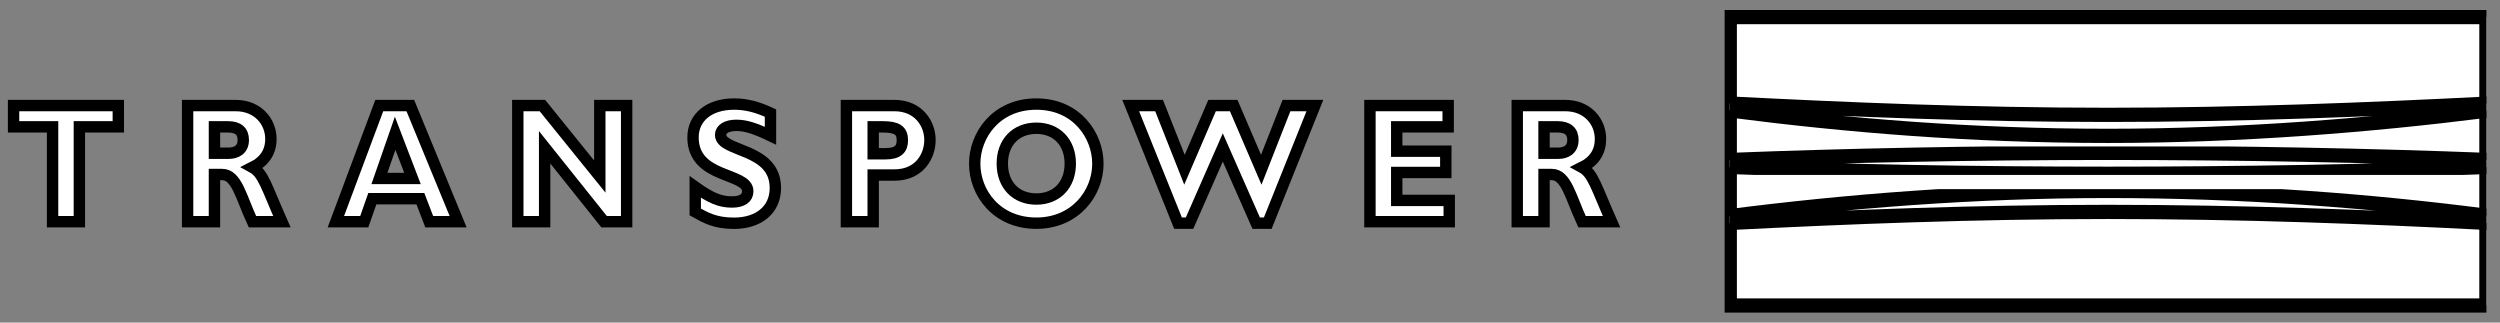
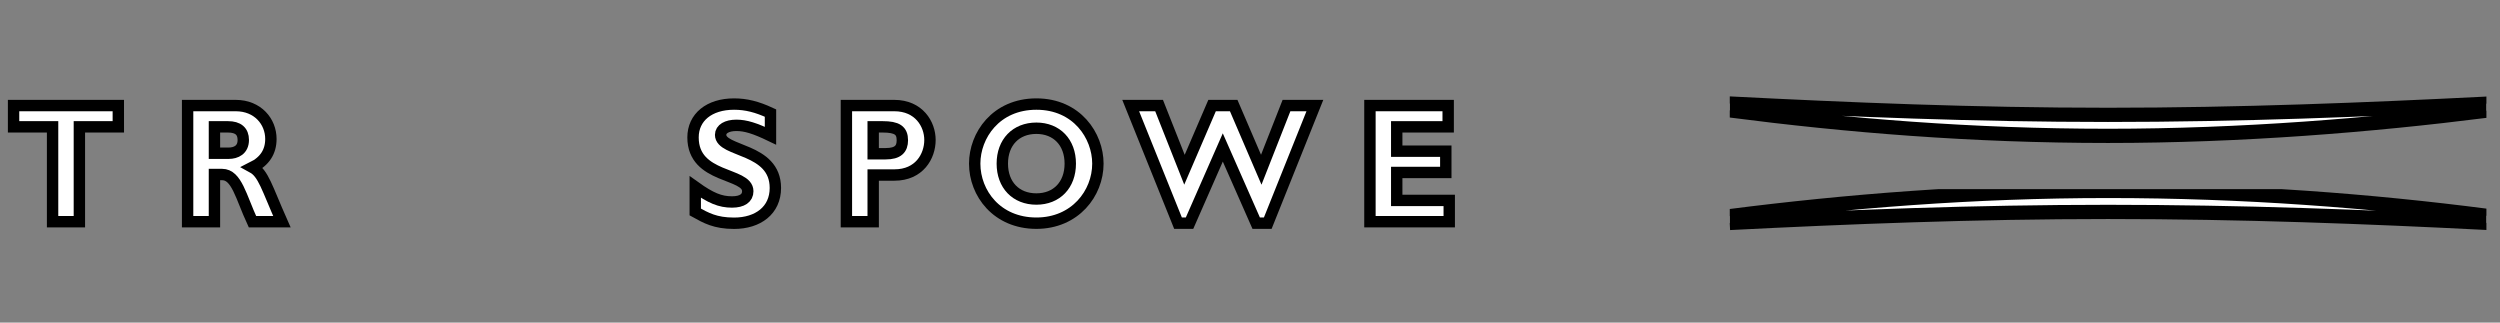
<svg xmlns="http://www.w3.org/2000/svg" xmlns:ns1="http://www.inkscape.org/namespaces/inkscape" xmlns:ns2="http://sodipodi.sourceforge.net/DTD/sodipodi-0.dtd" width="62mm" height="8mm" viewBox="0 0 219.685 28.346" id="svg10083" version="1.1" ns1:version="1.3.1 (91b66b0783, 2023-11-16)" ns2:docname="Transpower-logo.svg">
  <rect x="0" y="0" width="219.685" height="28.346" fill="#808080" stroke="none" />
  <defs id="defs10085">
    <clipPath id="clip305">
      <path ns1:connector-curvature="0" d="m 540,410 54.555,0 0,22 L 540,432 Z m 0,0" id="path7777" />
    </clipPath>
    <clipPath id="clip303">
      <path ns1:connector-curvature="0" d="m 541.363,415 53.191,0 0,5 -53.191,0 z m 0,0" id="path7771" />
    </clipPath>
    <clipPath id="clip302">
      <path ns1:connector-curvature="0" d="m 541.363,423 53.191,0 0,4 -53.191,0 z m 0,0" id="path7768" />
    </clipPath>
    <clipPath id="clip304">
      <path ns1:connector-curvature="0" d="m 541.363,420 53.191,0 0,2 -53.191,0 z m 0,0" id="path7774" />
    </clipPath>
    <clipPath id="clip301">
-       <path ns1:connector-curvature="0" d="m 541,410 53.555,0 0,22 L 541,432 Z m 0,0" id="path7765" />
-     </clipPath>
+       </clipPath>
    <clipPath id="clip302-2">
      <path ns1:connector-curvature="0" d="m 541.363,423 53.191,0 0,4 -53.191,0 z m 0,0" id="path7768-7" />
    </clipPath>
    <clipPath id="clip303-6">
      <path ns1:connector-curvature="0" d="m 541.363,415 53.191,0 0,5 -53.191,0 z m 0,0" id="path7771-7" />
    </clipPath>
    <clipPath id="clip304-8">
-       <path ns1:connector-curvature="0" d="m 541.363,420 53.191,0 0,2 -53.191,0 z m 0,0" id="path7774-8" />
-     </clipPath>
+       </clipPath>
  </defs>
  <ns2:namedview id="base" pagecolor="#ffffff" bordercolor="#666666" borderopacity="1.0" ns1:pageopacity="0.0" ns1:pageshadow="2" ns1:zoom="3.4861481" ns1:cx="73.433484" ns1:cy="6.4541148" ns1:document-units="px" ns1:current-layer="layer1" showgrid="false" height="51mm" units="mm" ns1:window-width="2256" ns1:window-height="1398" ns1:window-x="-11" ns1:window-y="-11" ns1:window-maximized="1" ns1:showpageshadow="2" ns1:pagecheckerboard="0" ns1:deskcolor="#d1d1d1" />
  <g ns1:label="Layer 1" ns1:groupmode="layer" id="layer1" transform="translate(0,-1024.016)">
    <g id="g10797" transform="translate(641.324,761.753)" style="stroke:#000000;stroke-opacity:1;fill:#ffffff;fill-opacity:1">
      <g clip-path="url(#clip301)" id="g8990" style="clip-rule:nonzero;stroke:#000000;stroke-opacity:1;fill:#ffffff;fill-opacity:1" transform="matrix(1.25,0,0,1.25,-1166.025,-249.867)">
        <path style="fill:#ffffff;fill-opacity:1;fill-rule:nonzero;stroke:#000000;stroke-opacity:1" d="m 541.363,431.18 53.191,0 0,-20.273 -53.191,0 z m 0,0" id="path8992" ns1:connector-curvature="0" />
      </g>
      <g clip-path="url(#clip302-2)" id="g8994" style="clip-rule:nonzero;stroke:#000000;stroke-opacity:1;fill:#ffffff;fill-opacity:1" transform="matrix(1.25,0,0,1.25,-1166.025,-249.867)">
        <path style="fill:#ffffff;fill-opacity:1;fill-rule:nonzero;stroke:#000000;stroke-opacity:1" d="m 541.359,425.379 0,-0.48 c 8.098,-1.035 17.152,-1.773 26.59,-1.773 9.531,0 18.5,0.699 26.656,1.754 0.047,0.008 17.676,1.191 17.723,1.199 l 0,0.48 c -0.062,-0.004 -17.703,-1.188 -17.762,-1.188 -8.355,-0.426 -17.254,-0.77 -26.617,-0.77 -9.332,0 -18.277,0.355 -26.59,0.777" id="path8996" ns1:connector-curvature="0" />
      </g>
      <g clip-path="url(#clip303-6)" id="g8998" style="clip-rule:nonzero;stroke:#000000;stroke-opacity:1;fill:#ffffff;fill-opacity:1" transform="matrix(1.25,0,0,1.25,-1166.025,-249.867)">
        <path style="fill:#ffffff;fill-opacity:1;fill-rule:nonzero;stroke:#000000;stroke-opacity:1" d="m 541.359,417.461 0,-0.48 c 8.406,0.426 17.16,0.797 26.59,0.797 9.223,0 18.27,-0.367 26.504,-0.781 0.098,-0.008 17.816,-1.191 17.914,-1.195 l 0,0.48 c -0.074,0.008 -17.766,1.195 -17.84,1.207 -8.043,1.02 -17.227,1.766 -26.578,1.766 -9.586,0 -18.395,-0.73 -26.59,-1.793" id="path9000" ns1:connector-curvature="0" />
      </g>
      <g clip-path="url(#clip304-8)" id="g9002" style="clip-rule:nonzero;stroke:#000000;stroke-opacity:1;fill:#ffffff;fill-opacity:1" transform="matrix(1.25,0,0,1.25,-1166.025,-249.867)">
        <path style="fill:#ffffff;fill-opacity:1;fill-rule:nonzero;stroke:#000000;stroke-opacity:1" d="m 541.359,421.438 0,-0.488 c 8.188,-0.316 17.148,-0.5 26.59,-0.5 9.395,0 18.438,0.184 26.578,0.496 0.074,0 17.805,0.004 17.879,0.008 l 0,0.48 c -0.059,0.004 -17.777,0.004 -17.836,0.008 -8.152,0.312 -17.215,0.477 -26.621,0.477 -9.473,0 -18.398,-0.164 -26.59,-0.48" id="path9004" ns1:connector-curvature="0" />
      </g>
      <path style="fill:#ffffff;fill-opacity:1;fill-rule:nonzero;stroke:#000000;stroke-opacity:1" d="m -630.927,271.539 -9.204,0 0,1.87 3.428,0 0,8.335 2.354,0 0,-8.335 3.423,0 z m 0,0" id="path9006" ns1:connector-curvature="0" />
      <path style="fill:#ffffff;fill-opacity:1;fill-rule:nonzero;stroke:#000000;stroke-opacity:1" d="m -624.838,271.539 0,10.205 2.358,0 0,-4.146 0.679,0 c 1.274,0 1.65,1.958 2.661,4.146 l 2.588,0 c -1.328,-2.993 -1.621,-4.248 -2.588,-4.775 1.079,-0.537 1.621,-1.372 1.621,-2.495 0,-1.528 -1.152,-2.935 -3.091,-2.935 z m 2.358,1.87 1.191,0 c 0.889,0 1.343,0.391 1.343,1.152 0,0.869 -0.635,1.167 -1.289,1.167 l -1.245,0 z m 0,0" id="path9008" ns1:connector-curvature="0" />
-       <path style="fill:#ffffff;fill-opacity:1;fill-rule:nonzero;stroke:#000000;stroke-opacity:1" d="m -605.268,271.539 -2.729,0 -3.813,10.205 2.495,0 0.708,-2.021 4.224,0 0.776,2.021 2.539,0 z m 0.19,6.406 -2.905,0 1.382,-3.97 z m 0,0" id="path9010" ns1:connector-curvature="0" />
-       <path style="fill:#ffffff;fill-opacity:1;fill-rule:nonzero;stroke:#000000;stroke-opacity:1" d="m -586.259,271.539 -2.358,0 0,6.24 -5.044,-6.24 -2.163,0 0,10.205 2.358,0 0,-6.538 5.225,6.538 1.982,0 z m 0,0" id="path9012" ns1:connector-curvature="0" />
      <path style="fill:#ffffff;fill-opacity:1;fill-rule:nonzero;stroke:#000000;stroke-opacity:1" d="m -573.618,272.198 c -1.191,-0.552 -2.148,-0.791 -3.203,-0.791 -2.188,0 -3.604,1.167 -3.604,2.93 0,3.667 4.81,3.052 4.81,4.727 0,0.601 -0.483,0.947 -1.387,0.947 -1.04,0 -1.87,-0.347 -3.228,-1.318 l 0,2.197 c 0.942,0.522 1.758,0.991 3.408,0.991 2.109,0 3.633,-1.138 3.633,-3.101 0,-3.56 -4.81,-3.125 -4.81,-4.668 0,-0.508 0.542,-0.835 1.387,-0.835 0.801,0 1.621,0.254 2.993,0.913 z m 0,0" id="path9014" ns1:connector-curvature="0" />
      <path style="fill:#ffffff;fill-opacity:1;fill-rule:nonzero;stroke:#000000;stroke-opacity:1" d="m -566.948,271.539 0,10.205 2.354,0 0,-4.102 1.87,0 c 2.178,0 3.12,-1.645 3.12,-3.081 0,-1.392 -0.972,-3.022 -3.135,-3.022 z m 2.354,1.87 0.83,0 c 1.274,0 1.733,0.317 1.733,1.182 0,0.762 -0.386,1.182 -1.47,1.182 l -1.094,0 z m 0,0" id="path9016" ns1:connector-curvature="0" />
      <path style="fill:#ffffff;fill-opacity:1;fill-rule:nonzero;stroke:#000000;stroke-opacity:1" d="m -544.848,276.641 c 0,-2.451 -1.846,-5.234 -5.405,-5.234 -3.564,0 -5.42,2.764 -5.42,5.234 0,2.603 1.953,5.234 5.42,5.234 3.394,0 5.405,-2.617 5.405,-5.234 m -2.427,0 c 0,1.87 -1.191,3.11 -2.979,3.11 -1.802,0 -2.993,-1.24 -2.993,-3.11 0,-1.87 1.191,-3.11 2.993,-3.11 1.787,0 2.979,1.24 2.979,3.11" id="path9018" ns1:connector-curvature="0" />
      <path style="fill:#ffffff;fill-opacity:1;fill-rule:nonzero;stroke:#000000;stroke-opacity:1" d="m -533.872,275.22 2.935,6.655 1.016,0 4.141,-10.337 -2.495,0 -2.217,5.64 -2.422,-5.64 -1.899,0 -2.427,5.64 -2.231,-5.64 -2.495,0 4.16,10.337 1.011,0 z m 0,0" id="path9020" ns1:connector-curvature="0" />
      <path style="fill:#ffffff;fill-opacity:1;fill-rule:nonzero;stroke:#000000;stroke-opacity:1" d="m -513.974,279.874 -4.614,0 0,-2.456 4.312,0 0,-1.87 -4.312,0 0,-2.139 4.521,0 0,-1.87 -6.875,0 0,10.205 6.968,0 z m 0,0" id="path9022" ns1:connector-curvature="0" />
-       <path style="fill:#ffffff;fill-opacity:1;fill-rule:nonzero;stroke:#000000;stroke-opacity:1" d="m -507.998,271.539 0,10.205 2.354,0 0,-4.146 0.679,0 c 1.274,0 1.65,1.958 2.661,4.146 l 2.593,0 c -1.328,-2.993 -1.621,-4.248 -2.593,-4.775 1.084,-0.537 1.621,-1.372 1.621,-2.495 0,-1.528 -1.147,-2.935 -3.091,-2.935 z m 2.354,1.87 1.191,0 c 0.889,0 1.348,0.391 1.348,1.152 0,0.869 -0.64,1.167 -1.289,1.167 l -1.25,0 z m 0,0" id="path9024" ns1:connector-curvature="0" />
    </g>
  </g>
</svg>